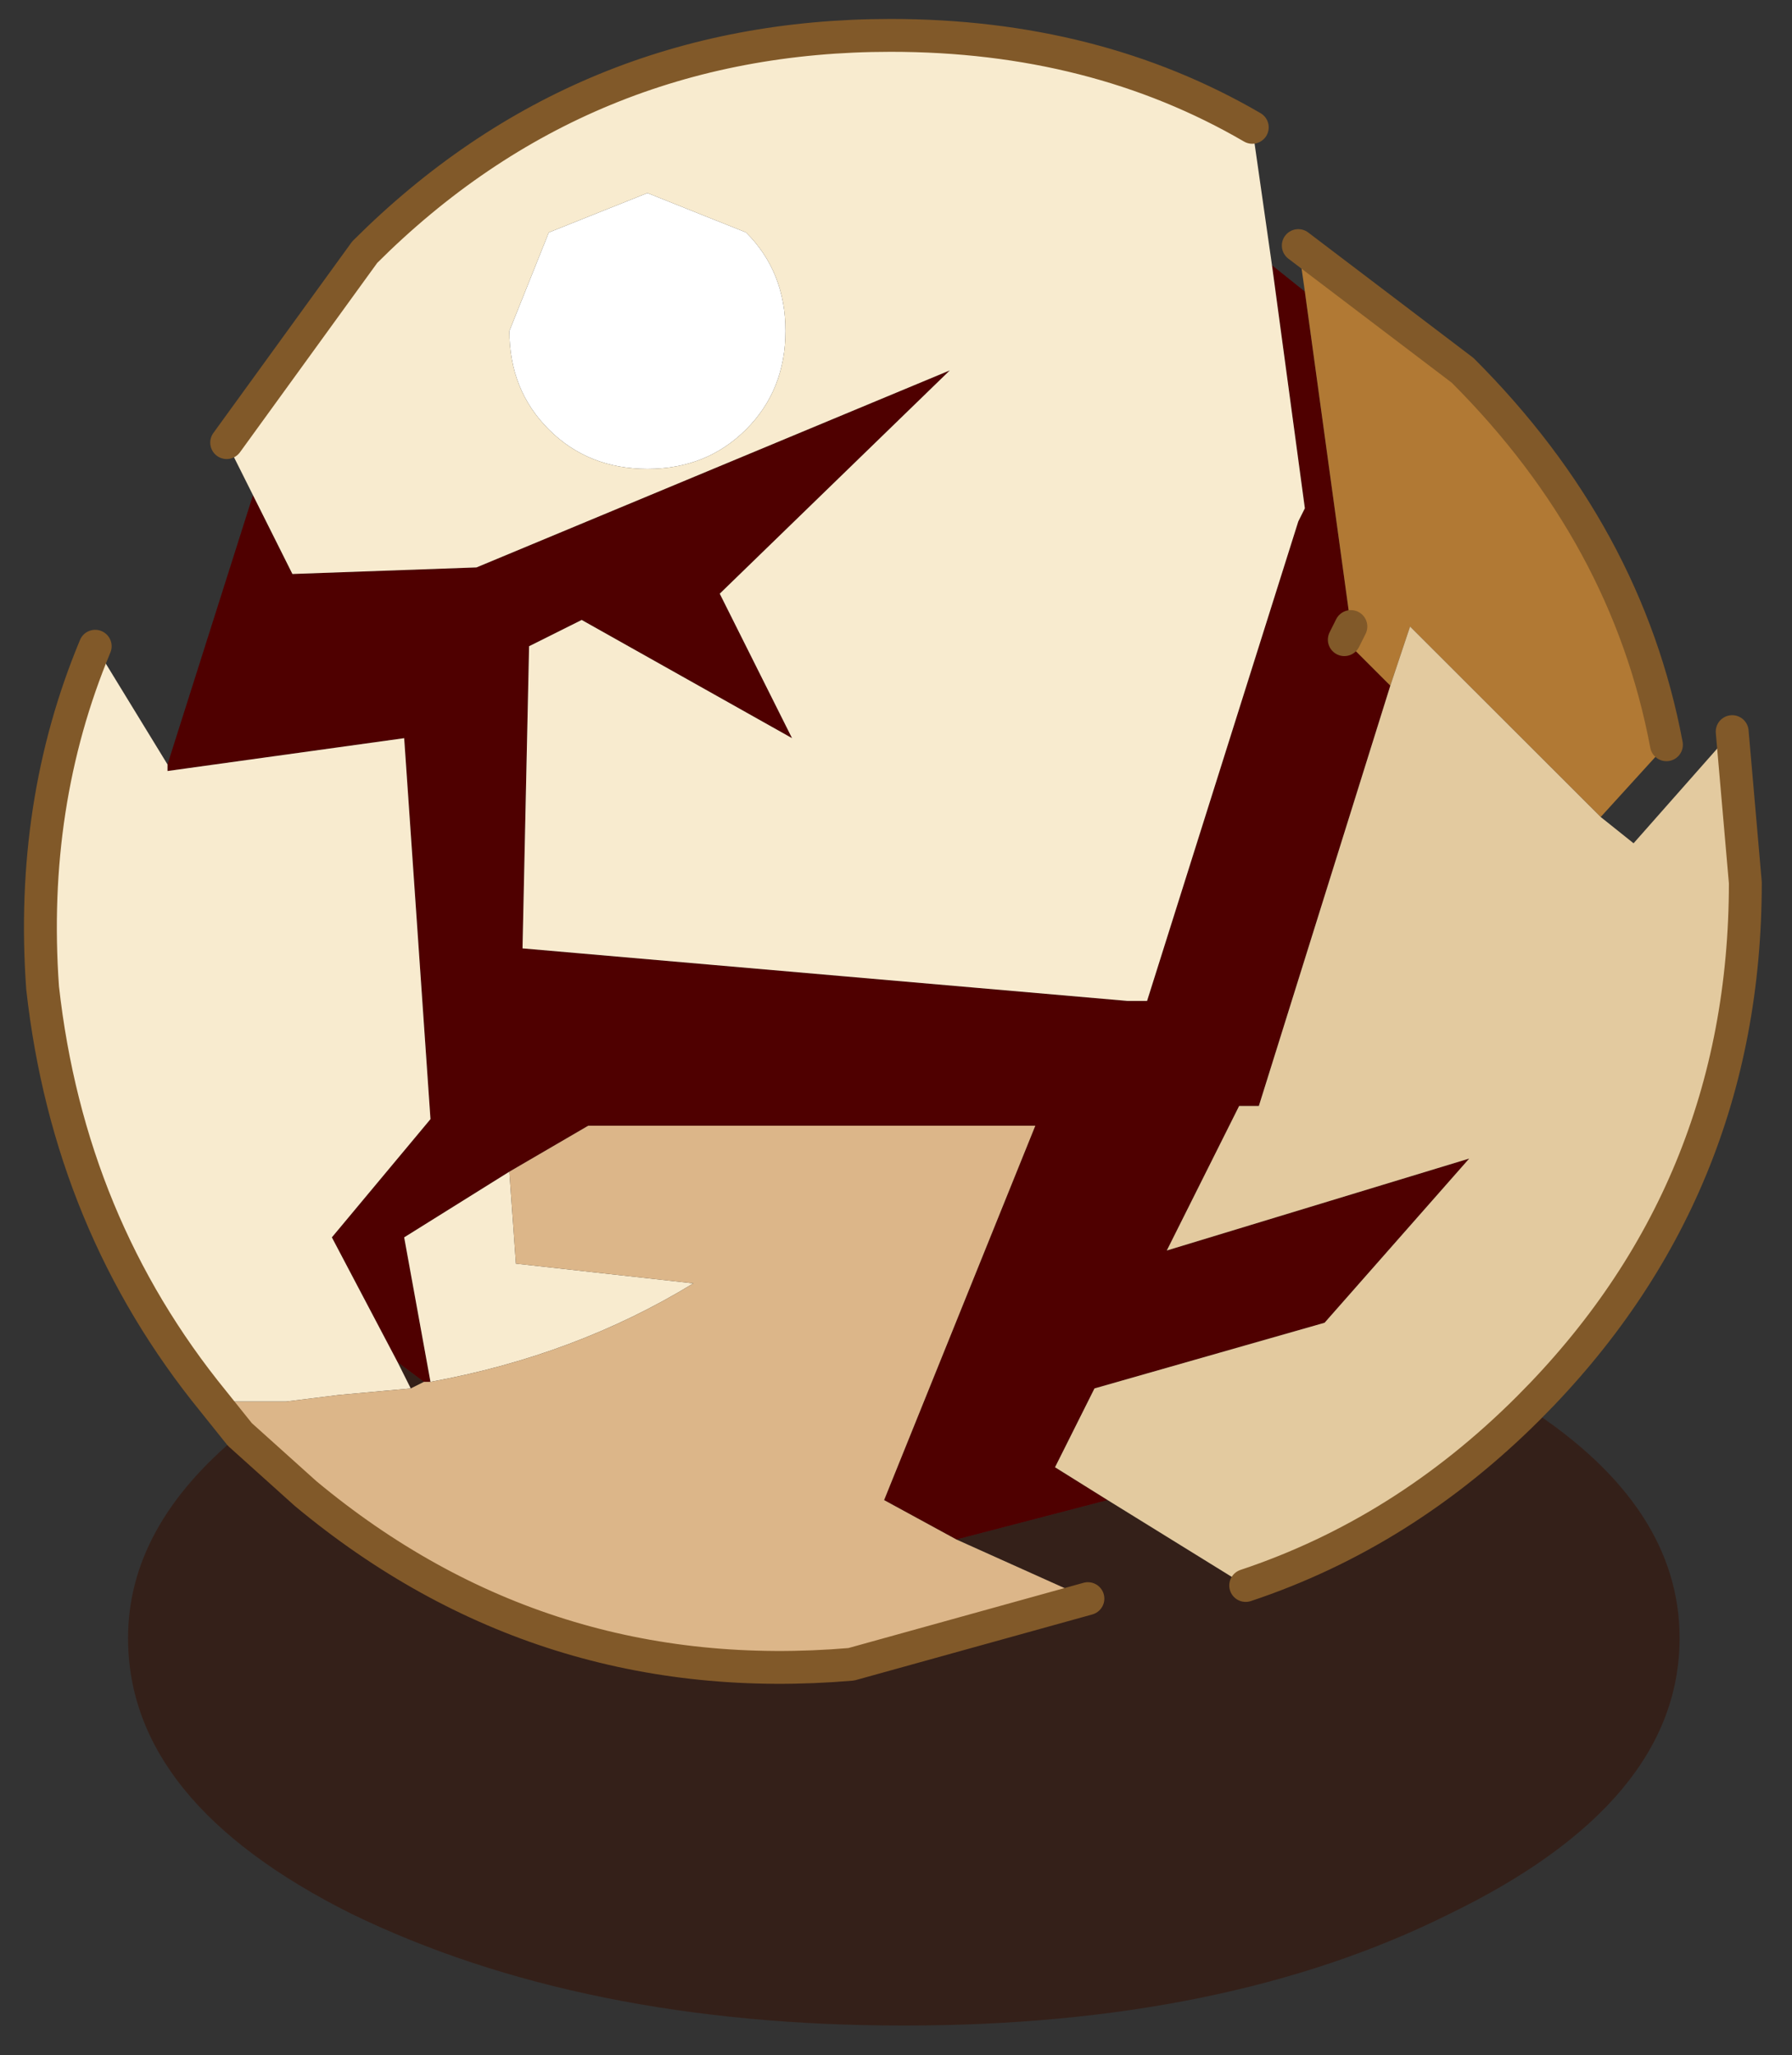
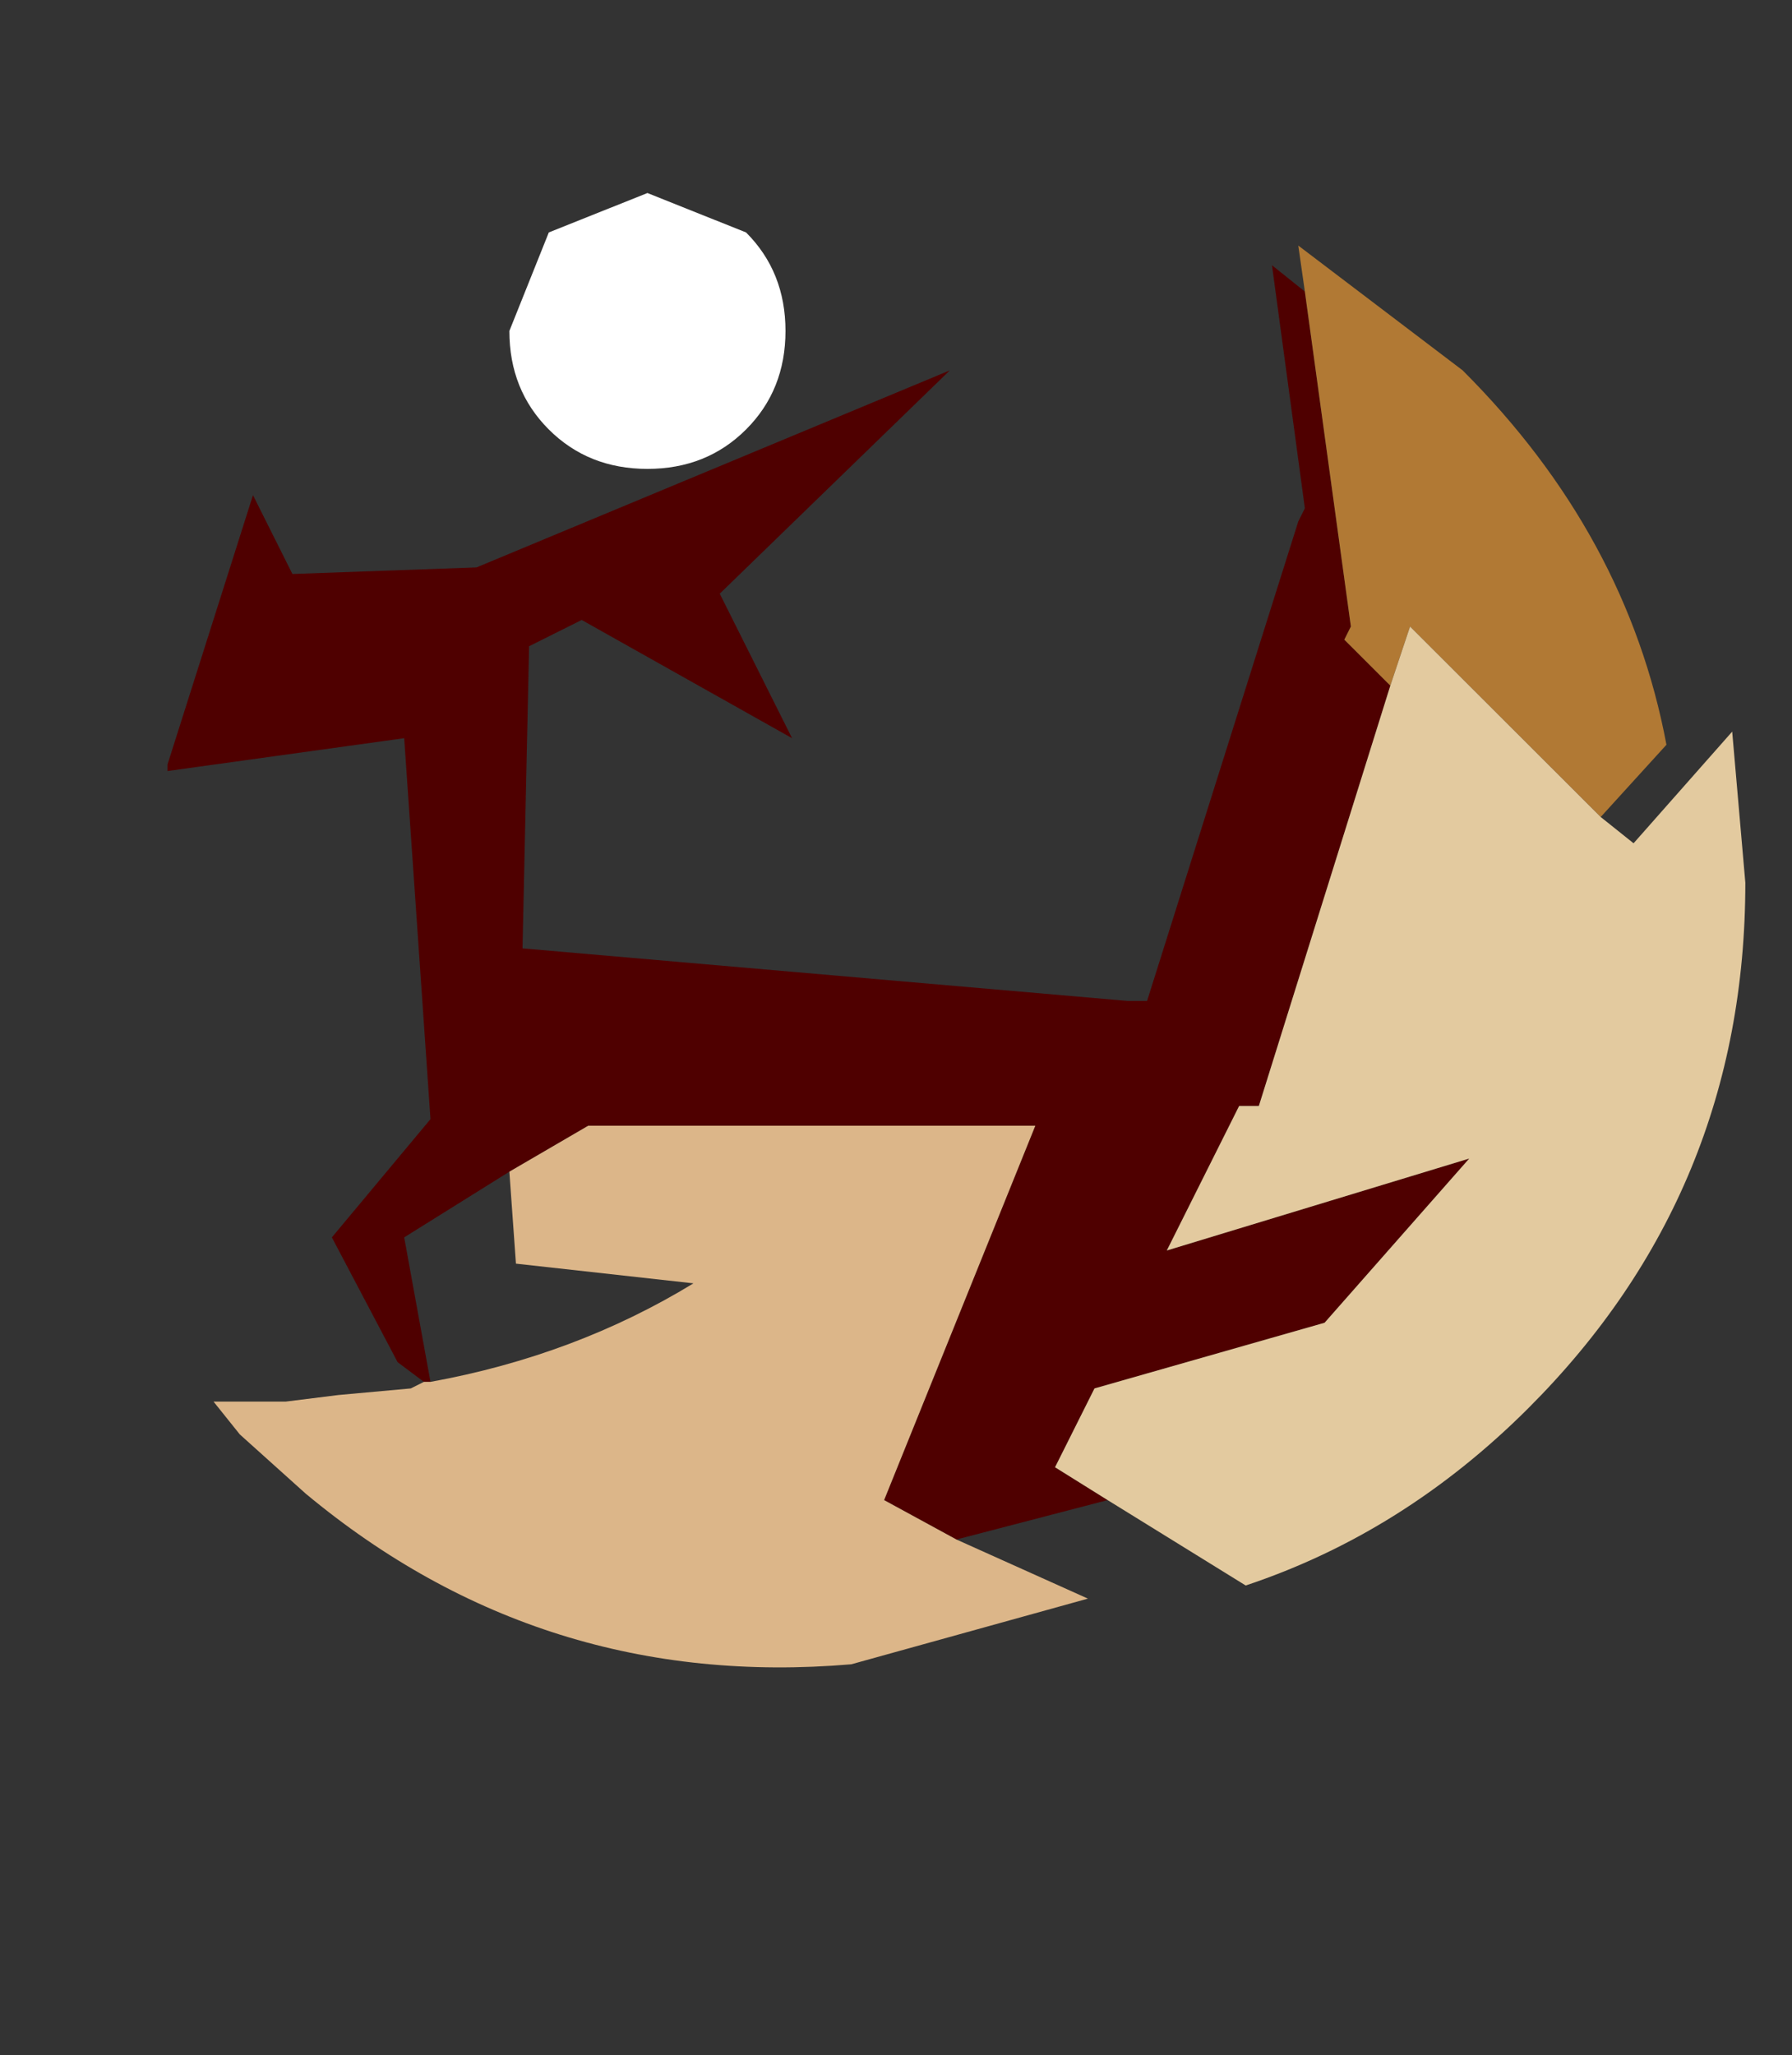
<svg xmlns="http://www.w3.org/2000/svg" xmlns:xlink="http://www.w3.org/1999/xlink" width="198" height="227">
  <rect width="100%" height="100%" fill="#333333" stroke="none" />
  <defs>
    <g transform="matrix(1,0,0,1,192.55,294) " id="shape0">
      <path id="svg_1" stroke-opacity="0" stroke-linejoin="round" stroke-linecap="round" stroke="#ff00ff" fill="none" d="m187.95,-293.5l0,380l-379.95,0l-0.05,0l0,-380l380,0m-95,294.1l-189.95,0" />
      <path id="svg_2" stroke-opacity="0" stroke-linejoin="round" stroke-linecap="round" stroke="#ff00ff" fill="none" d="m187.95,-293.5l-190,190l190,190m-380,-380l190,190l-189.95,190" />
    </g>
    <g transform="matrix(1,0,0,1,6.85,11.65) " id="sprite0">
      <use id="svg_3" xlink:href="#shape1" width="13.15" transform="matrix(1,0,0,1,-6.85,-11.65) " height="15.25" />
    </g>
    <g transform="matrix(1,0,0,1,6.85,11.65) " id="shape1">
-       <path id="svg_4" fill-rule="evenodd" fill-opacity="0.502" fill="#360e00" d="m-1.9,-0.4l1.15,0.3l-1,0.45l1.8,0.5q2.35,0.2 4.15,-1.3l0.5,-0.45q0.85,0.7 0.85,1.55q0,1.25 -1.7,2.1q-1.75,0.85 -4.2,0.85q-2.45,0 -4.15,-0.85q-1.75,-0.85 -1.75,-2.1q0,-1 1.15,-1.75q0.95,0.95 2.15,1.35l1.05,-0.65m5.2,-0.9l0.2,-0.15l-0.1,0.2l-0.1,-0.05" />
      <path id="svg_5" fill-rule="evenodd" fill="#4f0000" d="m-3.15,-9.8l-0.25,1.85l0.05,0.1l1.15,3.65l0.15,0l4.6,-0.4l-0.05,-2.3l-0.4,-0.2l-1.6,0.9l0.55,-1.1l-1.75,-1.7l3.6,1.5l1.4,0.05l0.3,-0.6l0.65,2.05l0,0.05l-1.8,-0.25l-0.2,2.9l0.75,0.9l-0.5,0.95l-0.2,0.15l-0.05,0l0.2,-1.1l-0.8,-0.5l-0.6,-0.35l-3.4,0l1.15,2.85l-0.55,0.3l-1.15,-0.3l0.4,-0.25l-0.3,-0.6l-1.75,-0.5l-1.1,-1.25l2.3,0.7l-0.55,-1.1l-0.15,0l-1,-3.2l0.35,-0.35l-0.05,-0.1l0.35,-2.55l0.25,-0.2" />
      <path id="svg_6" fill-rule="evenodd" fill="#b17934" d="m-3.4,-9.6l-0.35,2.55l0.05,0.1l-0.35,0.35l-0.15,-0.45l-1.45,1.45l-0.5,-0.55q0.3,-1.6 1.55,-2.85l1.25,-0.95l-0.05,0.35" />
      <path id="svg_7" fill-rule="evenodd" fill="#e3ca9f" d="m-4.05,-6.6l1,3.2l0.15,0l0.55,1.1l-2.3,-0.7l1.1,1.25l1.75,0.5l0.3,0.6l-0.4,0.25l-1.05,0.65q-1.2,-0.4 -2.15,-1.35q-1.65,-1.65 -1.65,-4l0.1,-1.15l0.75,0.85l0.25,-0.2l1.45,-1.45l0.15,0.45" />
      <path id="svg_8" fill-rule="evenodd" fill="#ffffff" d="m1.6,-10.35l0.75,0.3l0.3,0.75q0,0.45 -0.3,0.75q-0.3,0.3 -0.75,0.3q-0.45,0 -0.75,-0.3q-0.3,-0.3 -0.3,-0.75q0,-0.45 0.3,-0.75l0.75,-0.3" />
-       <path id="svg_9" fill-rule="evenodd" fill="#f8ebcf" d="m1.6,-10.35l-0.75,0.3q-0.3,0.3 -0.3,0.75q0,0.45 0.3,0.75q0.3,0.3 0.75,0.3q0.45,0 0.75,-0.3q0.3,-0.3 0.3,-0.75l-0.3,-0.75l-0.75,-0.3m3,2.3l-0.3,0.6l-1.4,-0.05l-3.6,-1.5l1.75,1.7l-0.55,1.1l1.6,-0.9l0.4,0.2l0.05,2.3l-4.6,0.4l-0.15,0l-1.15,-3.65l-0.05,-0.1l0.25,-1.85l0.15,-1.05q1.2,-0.7 2.75,-0.7q2.35,0 4,1.65l1.05,1.45l-0.2,0.4m-1.95,5.15l0.8,0.5l-0.2,1.1q-1.1,-0.2 -2,-0.75l1.35,-0.15l0.05,-0.7m0.85,1.45l0.5,-0.95l-0.75,-0.9l0.2,-2.9l1.8,0.25l0,-0.05l0.55,-0.9q0.5,1.2 0.4,2.6q-0.2,1.8 -1.3,3.15l-0.55,0l-0.4,-0.05l-0.55,-0.05l0.1,-0.2" />
      <path id="svg_10" fill-rule="evenodd" fill="#dcb689" d="m-0.75,-0.1l0.55,-0.3l-1.15,-2.85l3.4,0l0.6,0.35l-0.05,0.7l-1.35,0.15q0.9,0.55 2,0.75l0.05,0l0.1,0.05l0.55,0.05l0.4,0.05l0.55,0l-0.2,0.25l-0.5,0.45q-1.8,1.5 -4.15,1.3l-1.8,-0.5l1,-0.45" />
-       <path id="svg_11" stroke-width="0.25" stroke-linejoin="round" stroke-linecap="round" stroke="#815929" fill="none" d="m4.8,-8.45l-1.05,-1.45q-1.65,-1.65 -4,-1.65q-1.55,0 -2.75,0.7m-0.75,3.8l0.05,0.1m8.6,5.8q1.1,-1.35 1.3,-3.15q0.1,-1.4 -0.4,-2.6m-7.55,7.25l1.8,0.5q2.35,0.2 4.15,-1.3l0.5,-0.45l0.2,-0.25m-8.25,-8.8l-1.25,0.95q-1.25,1.25 -1.55,2.85m-0.5,-0.1l-0.1,1.15q0,2.35 1.65,4q0.95,0.95 2.15,1.35" />
    </g>
    <g id="sprite1">
      <use id="svg_12" xlink:href="#shape2" width="102.95" height="45" />
    </g>
    <g id="shape2">
      <path id="svg_13" fill-rule="evenodd" fill-opacity="0" fill="#ff00ff" d="m0,0l102.95,0l0,45l-102.95,0l0,-45" />
    </g>
  </defs>
  <g>
    <title>background</title>
    <rect fill="none" id="canvas_background" height="229" width="200" y="-1" x="-1" />
  </g>
  <g>
    <title>Layer 1</title>
    <g id="svg_14" transform="matrix(2,0,0,2,0,0) ">
      <use x="51.55" y="150.5" id="svg_15" xlink:href="#shape0" width="381" transform="matrix(1,0,0,1,-192.55,-294) " height="381" />
      <use x="19.343" y="-19.71" id="svg_16" xlink:href="#sprite0" width="13.15" transform="matrix(-7.264,0,0,7.255,237.656,144.225) " height="15.25" />
      <use x="-77.745" y="-86.468" xlink:href="#sprite1" width="102.95" transform="matrix(1.807,0,0,1.654,100,154.65) " id="_mcMask" height="45" />
    </g>
  </g>
</svg>